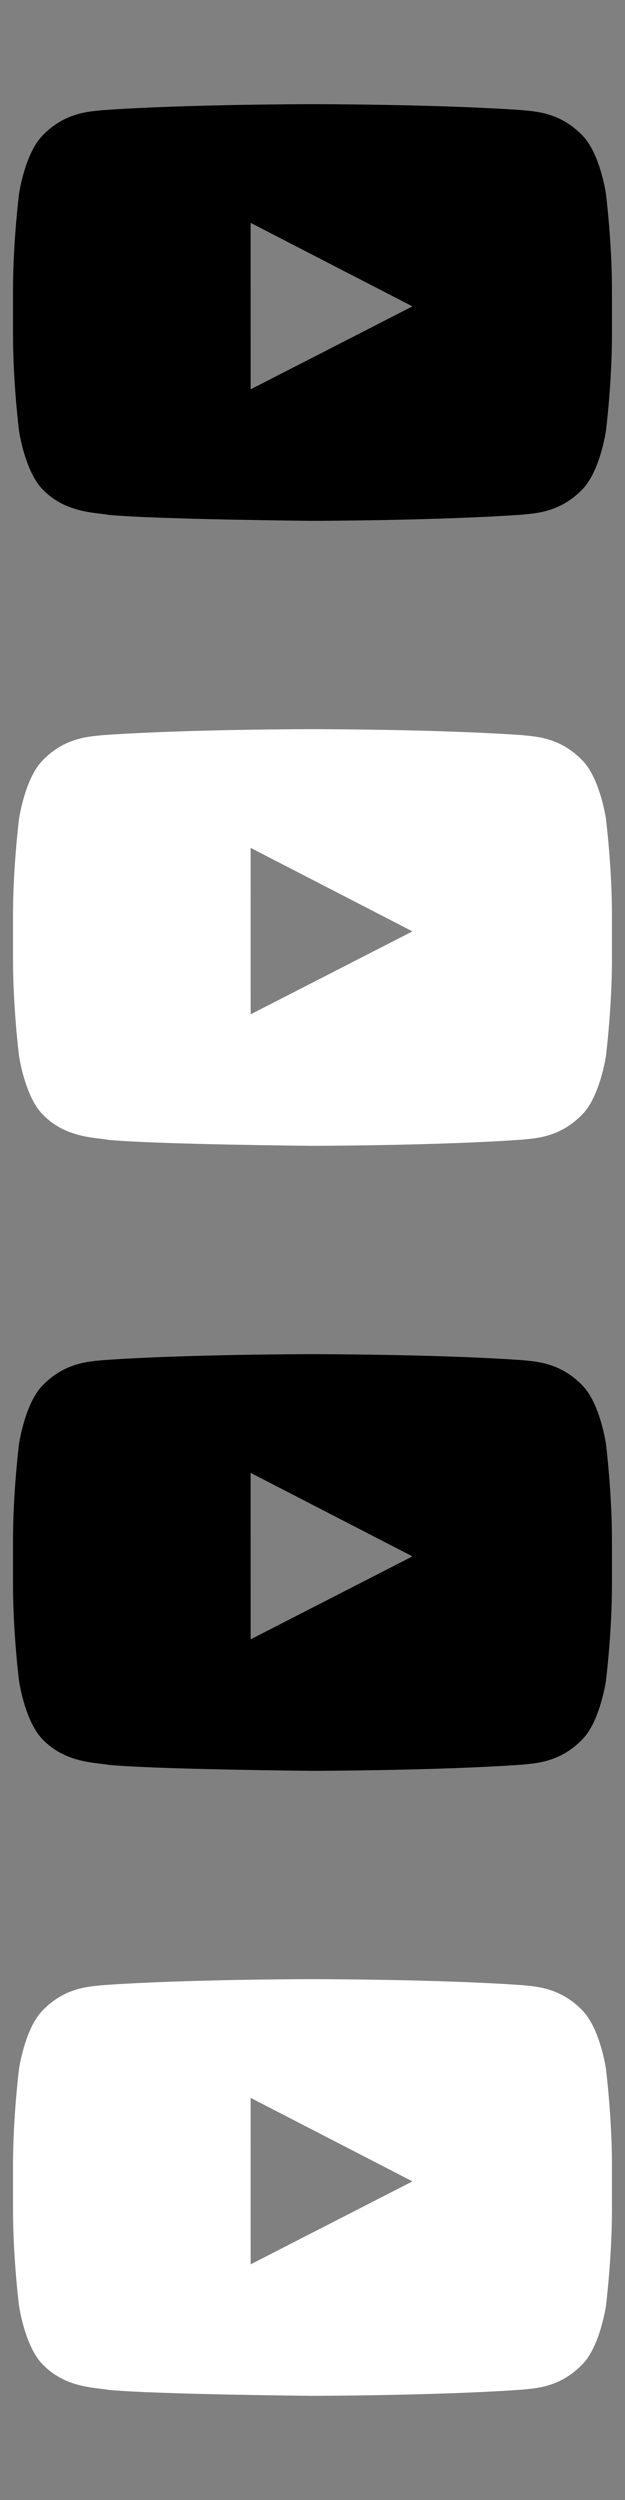
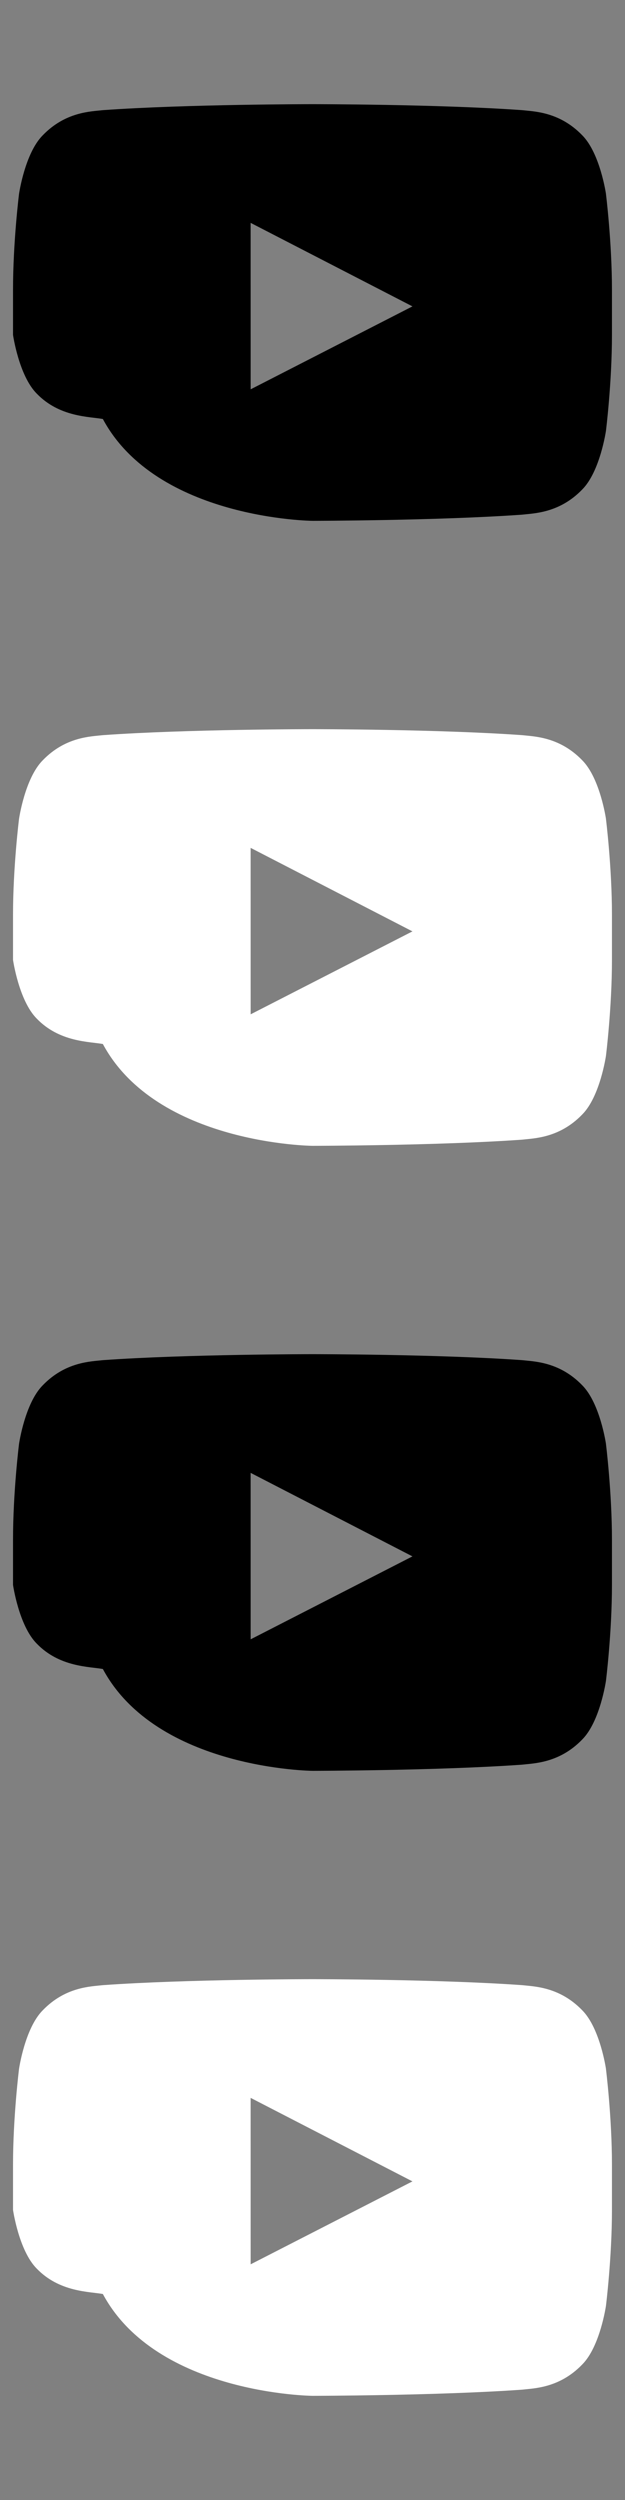
<svg xmlns="http://www.w3.org/2000/svg" width="24" height="96">
  <rect width="100%" height="100%" fill="#808080" stroke="none" />
  <defs>
    <symbol id="icon">
-       <path fill-rule="evenodd" d="m9.625 14.95-.001-6.392 6.214 3.207zM23.27 7.451s-.225-1.567-.914-2.258c-.875-.906-1.855-.911-2.304-.963C16.833 4 12.005 4 12.005 4h-.01s-4.828 0-8.046.23c-.45.053-1.43.057-2.305.963C.954 5.884.73 7.451.73 7.451S.5 9.293.5 11.133v1.726c0 1.841.23 3.682.23 3.682s.224 1.567.913 2.258c.875.906 2.025.878 2.537.973C6.02 19.946 12 20 12 20s4.833-.007 8.051-.237c.449-.053 1.43-.058 2.304-.964.689-.69.914-2.258.914-2.258s.23-1.841.23-3.682v-1.726c0-1.841-.23-3.682-.23-3.682" clip-rule="evenodd" />
+       <path fill-rule="evenodd" d="m9.625 14.95-.001-6.392 6.214 3.207zM23.27 7.451s-.225-1.567-.914-2.258c-.875-.906-1.855-.911-2.304-.963C16.833 4 12.005 4 12.005 4h-.01s-4.828 0-8.046.23c-.45.053-1.43.057-2.305.963C.954 5.884.73 7.451.73 7.451S.5 9.293.5 11.133v1.726s.224 1.567.913 2.258c.875.906 2.025.878 2.537.973C6.02 19.946 12 20 12 20s4.833-.007 8.051-.237c.449-.053 1.43-.058 2.304-.964.689-.69.914-2.258.914-2.258s.23-1.841.23-3.682v-1.726c0-1.841-.23-3.682-.23-3.682" clip-rule="evenodd" />
    </symbol>
  </defs>
  <use x="0" y="0" href="#icon" fill="#000000f5" />
  <use x="0" y="24" href="#icon" fill="#fff" />
  <use x="0" y="48" href="#icon" fill="#000000f5" />
  <use x="0" y="72" href="#icon" fill="#fff" />
</svg>